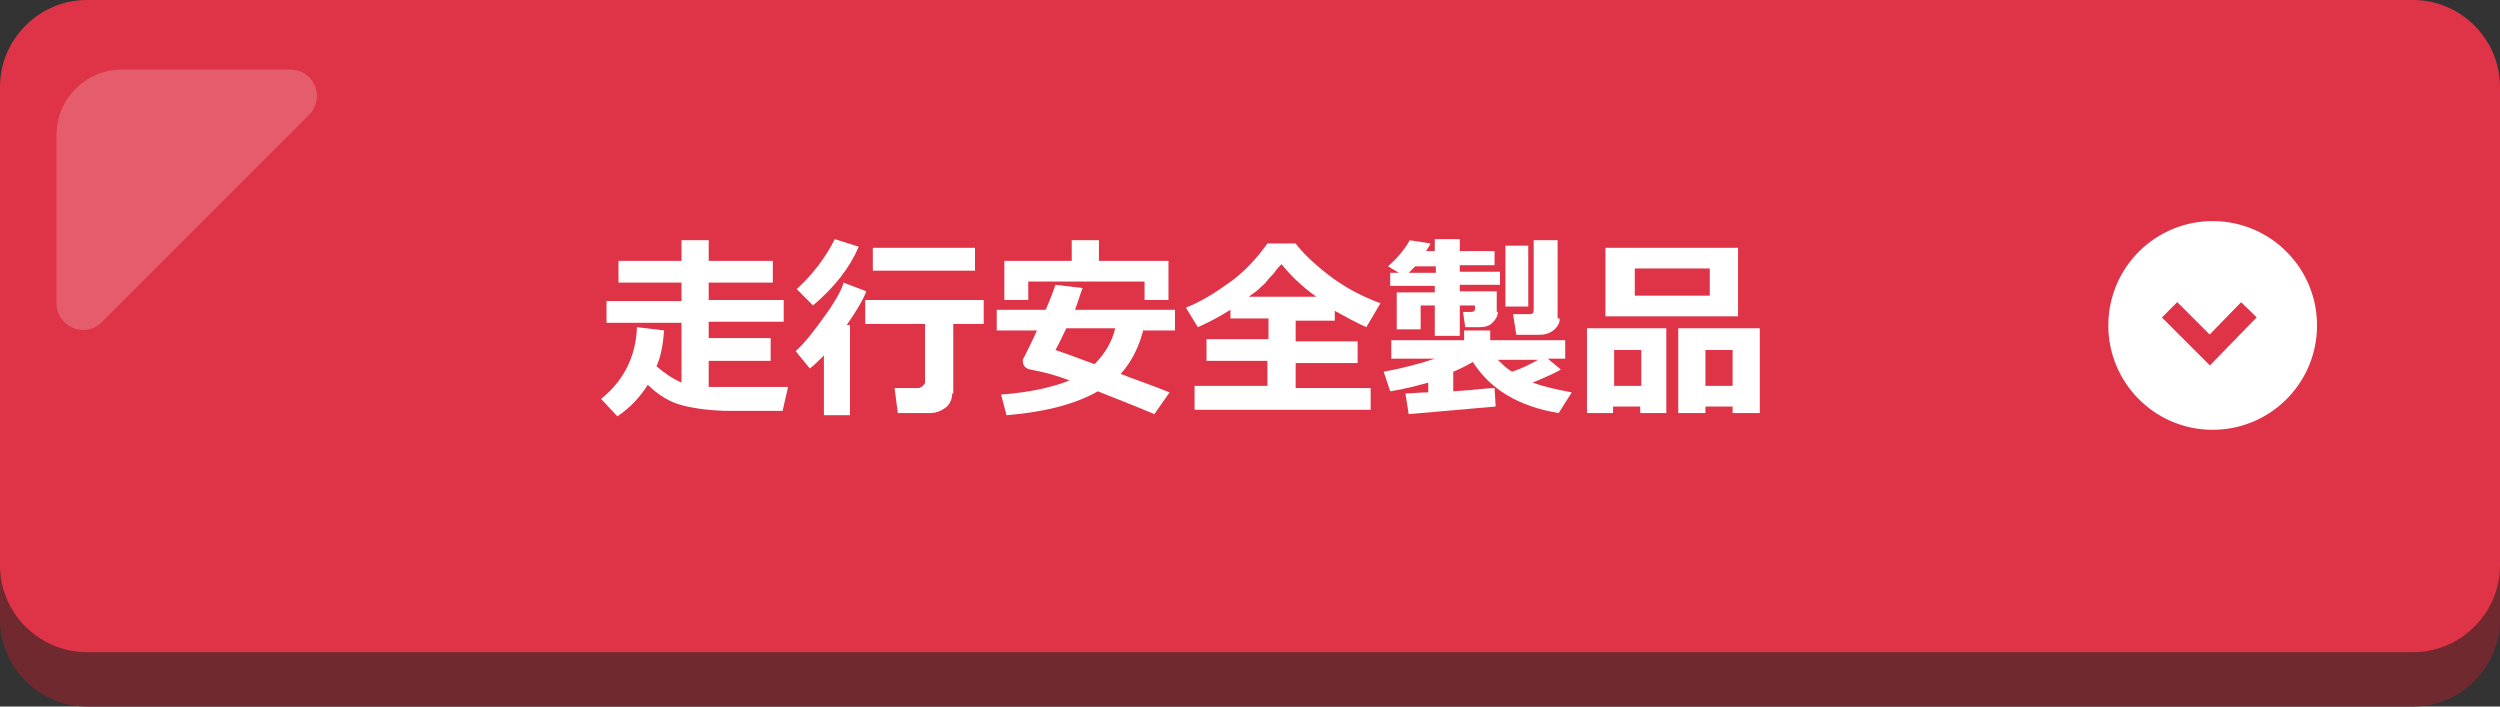
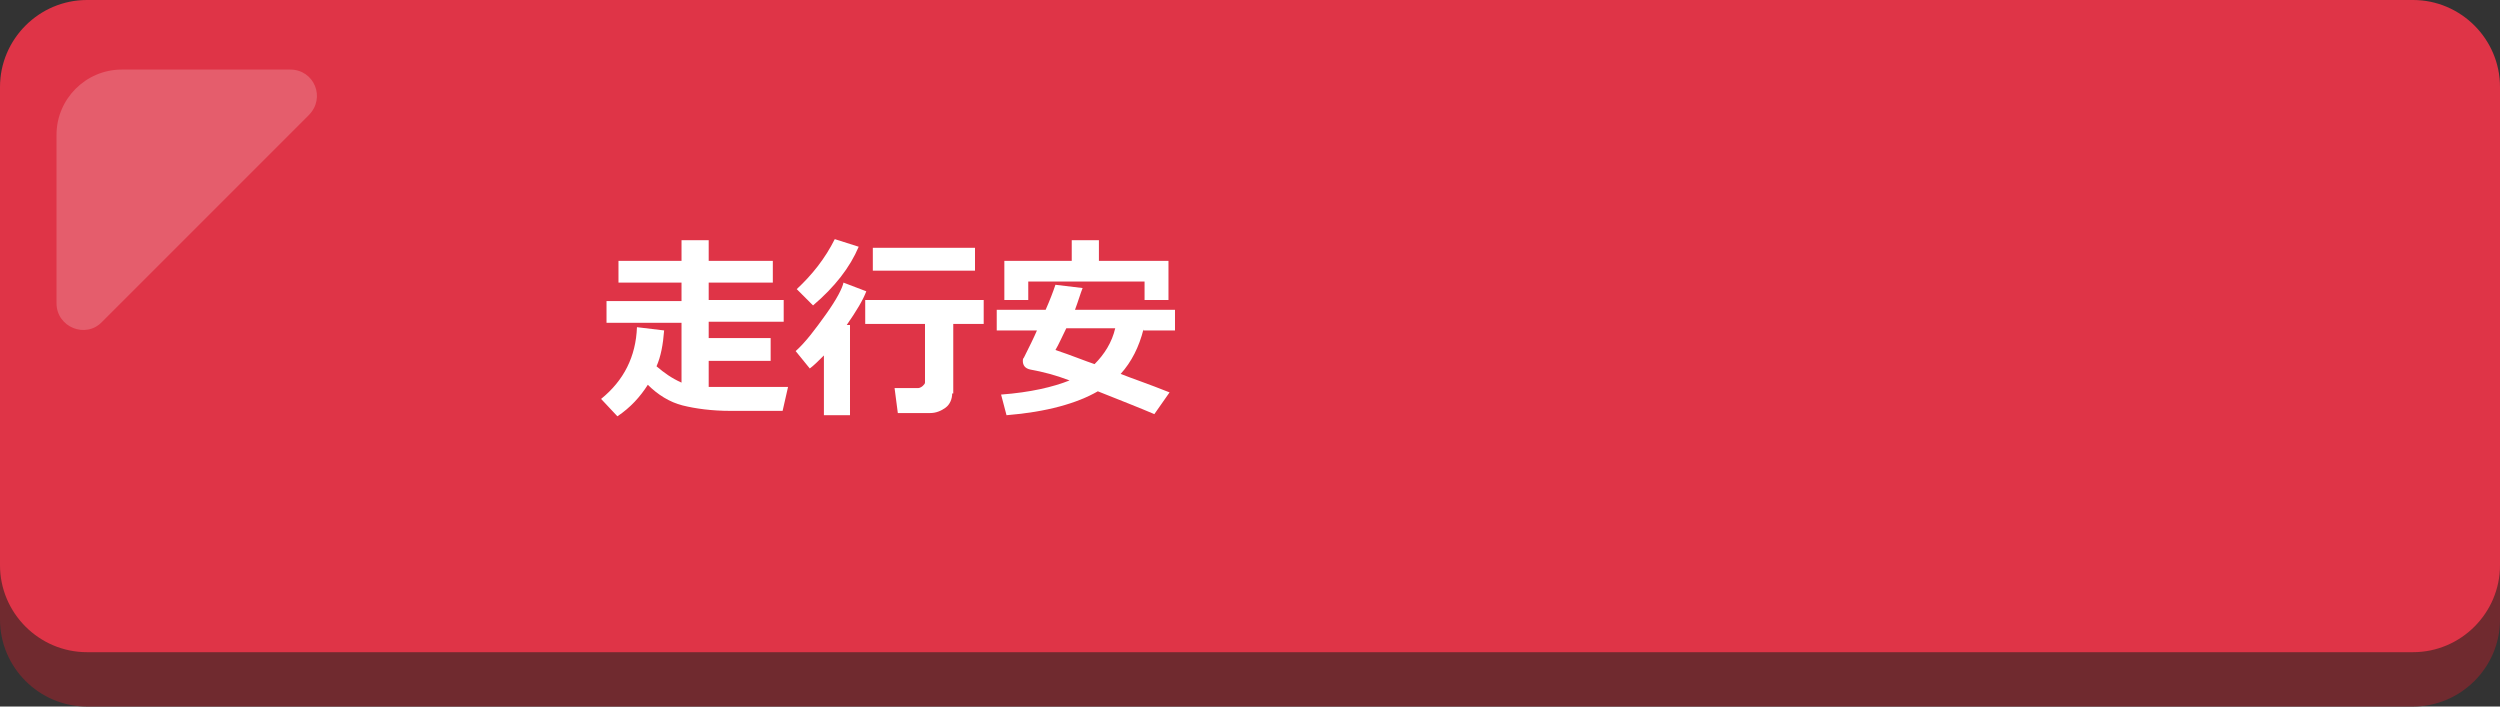
<svg xmlns="http://www.w3.org/2000/svg" version="1.1" id="レイヤー_1" x="0px" y="0px" viewBox="0 0 230 65" style="enable-background:new 0 0 230 65;" xml:space="preserve">
  <rect x="0" y="0" width="230" height="65" fill="#333333" stroke="none" />
  <style type="text/css">
	.st0{fill:#702A2F;}
	.st1{fill:#DF3447;}
	.st2{fill:#FFFFFF;}
	.st3{fill:none;stroke:#DF3447;stroke-width:2;stroke-miterlimit:10;}
	.st4{opacity:0.2;}
</style>
  <g>
    <path class="st0" d="M222,65H8c-4.4,0-8-3.6-8-8l0-44c0-4.4,3.6-8,8-8h214c4.4,0,8,3.6,8,8v44C230,61.4,226.4,65,222,65z" />
    <path class="st1" d="M222,60H8c-4.4,0-8-3.6-8-8L0,8c0-4.4,3.6-8,8-8l214,0c4.4,0,8,3.6,8,8v44C230,56.4,226.4,60,222,60z" />
    <g>
      <path class="st2" d="M61.1,30.4c-0.1,1.3-0.3,2.4-0.7,3.3c0.7,0.6,1.4,1.1,2.3,1.5v-5.5h-6.9v-2h6.9V26h-5.8v-2h5.8v-1.9h2.5V24    h5.9v2h-5.9v1.6h6.9v2h-6.9v1.5h5.7v2.1h-5.7v2.4c0.7,0,1.6,0,3,0c1.2,0,2.6,0,4.3,0L72,37.8h-4.8c-1.7,0-3.2-0.2-4.4-0.5    s-2.3-1-3.2-1.9c-0.7,1.1-1.6,2.1-2.8,2.9l-1.5-1.6c2.1-1.7,3.2-3.9,3.3-6.6L61.1,30.4z" />
      <path class="st2" d="M78.3,38.2h-2.5v-5.5c-0.5,0.5-0.9,0.9-1.3,1.2l-1.3-1.6c0.9-0.8,1.8-2,2.8-3.4s1.5-2.4,1.6-2.9l2.1,0.8    c-0.3,0.8-0.9,1.8-1.8,3.1h0.3V38.2z M79,22.7c-0.8,1.9-2.2,3.7-4.2,5.4l-1.5-1.5c1.4-1.3,2.6-2.8,3.5-4.6L79,22.7z M87.6,36.2    c0,0.5-0.2,1-0.6,1.3c-0.4,0.3-0.9,0.5-1.4,0.5h-3l-0.3-2.3h2.2c0.1,0,0.3-0.1,0.4-0.2c0.1-0.1,0.2-0.2,0.2-0.3v-5.4h-5.5v-2.2    h10.9v2.2h-2.8V36.2z M89.7,24.9h-9.4v-2.1h9.4V24.9z" />
      <path class="st2" d="M105.2,30.3c-0.4,1.6-1.1,3-2.1,4.1c1,0.4,2.5,0.9,4.5,1.7l-1.4,2c-1.4-0.6-3.2-1.3-5.2-2.1    c-1.9,1.1-4.7,1.9-8.4,2.2l-0.5-1.9c2.7-0.2,4.8-0.7,6.3-1.3c-1.3-0.5-2.5-0.8-3.6-1c-0.5-0.1-0.7-0.4-0.7-0.8    c0-0.1,0-0.2,0.1-0.3c0.5-1,0.9-1.8,1.2-2.5h-3.7v-1.9h4.5c0.4-0.9,0.7-1.7,0.9-2.3l2.5,0.3c-0.2,0.5-0.4,1.2-0.7,2h9.2v1.9H105.2    z M107.5,27.6h-2.2v-1.7H94.6v1.7h-2.2V24h6.2v-1.9h2.5V24h6.4V27.6z M100.7,33.5c0.9-0.9,1.6-2,1.9-3.3h-4.5    c-0.4,0.8-0.7,1.5-1,2C98.6,32.7,99.8,33.2,100.7,33.5z" />
-       <path class="st2" d="M126.1,37.7h-16.2v-2.2h6.7v-2.3H111v-2h5.7v-1.9h-3.5v-0.8c-1.1,0.7-2.1,1.2-3,1.6l-1.1-1.8    c1.3-0.5,2.6-1.3,4-2.3s2.5-2.2,3.5-3.6h2.6c0.6,0.8,1.5,1.7,2.9,2.8s3,2,4.9,2.7l-1.3,2.2c-0.9-0.4-1.8-0.9-2.9-1.5v0.9h-3.6v1.9    h5.7v2h-5.7v2.3h6.9V37.7z M114.9,27.3h6.2c-1.4-1-2.4-2-3.2-3c-0.2,0.2-0.4,0.4-0.6,0.7s-0.5,0.5-0.7,0.8s-0.5,0.5-0.8,0.8    S115.1,27.1,114.9,27.3z" />
-       <path class="st2" d="M137.6,37.4l-8,0.7l-0.3-1.9c0.6,0,1.2-0.1,2.1-0.1v-0.9c-1.1,0.3-2.2,0.6-3.5,0.8l-0.6-1.8    c1.6-0.3,3.2-0.7,4.7-1.2h-4v-1.7h6.7v-0.9h2.4v0.9h6.9v1.7h-1.6l1.2,1c-0.5,0.3-1.4,0.7-2.6,1.2c0.8,0.3,2,0.6,3.6,0.9l-1.2,1.9    c-3.7-0.6-6.3-2.2-7.9-4.7c-0.5,0.3-1.1,0.6-1.8,0.9V36c1.8-0.1,3.1-0.3,3.8-0.3L137.6,37.4z M137.8,28.7c0,0.4-0.2,0.7-0.5,1    s-0.7,0.4-1.2,0.4h-1.3l-0.2-1.4h0.7c0.3,0,0.4-0.1,0.4-0.3v-0.3h-1.4v2.8H132v-2.8h-1.3v2.2h-2.2v-3.4h3.5v-0.6h-4.1v-1.2h0.8    l-1-0.6c0.8-0.7,1.5-1.5,2-2.4l1.9,0.3c-0.1,0.3-0.3,0.5-0.4,0.7h0.8v-1.1h2.3v1.1h3.2v1.3h-3.2v0.6h3.7v1.2h-3.7v0.6h3.4V28.7z     M130.2,24.5c-0.2,0.2-0.4,0.4-0.6,0.6h2.5v-0.6H130.2z M141.5,33.1h-3.7c0.4,0.4,0.8,0.8,1.3,1.1C140,33.9,140.8,33.5,141.5,33.1    z M140.6,28.2h-2.1v-5.6h2.1V28.2z M143.5,29.3c0,0.4-0.2,0.8-0.6,1.1s-0.8,0.4-1.3,0.4h-2.1l-0.3-1.9h1.5c0.3,0,0.4-0.1,0.4-0.4    v-6.4h2.2V29.3z" />
-       <path class="st2" d="M150.9,37.4h-2.5v0.6h-2.4v-7.8h7.3v7.8h-2.4V37.4z M159.9,29.1h-12.2v-6.3h12.2V29.1z M148.5,35.5h2.5v-3.3    h-2.5V35.5z M157.3,27.2v-2.5h-6.9v2.5H157.3z M159.4,37.4h-2.5v0.6h-2.5v-7.8h7.5v7.8h-2.5V37.4z M156.9,35.5h2.5v-3.3h-2.5V35.5    z" />
    </g>
-     <ellipse transform="matrix(1.406406e-02 -1 1 1.406406e-02 170.702 233.119)" class="st2" cx="203.6" cy="30" rx="9.6" ry="9.6" />
    <g>
      <polyline class="st3" points="206.9,28.5 203.3,32.2 199.6,28.5   " />
    </g>
    <g class="st4">
      <path class="st2" d="M11.2,6.4c-3.3,0-6,2.7-6,6v15.5c0,2.2,2.7,3.3,4.2,1.7l19-19C30,9,28.9,6.4,26.7,6.4H11.2z" />
    </g>
  </g>
</svg>